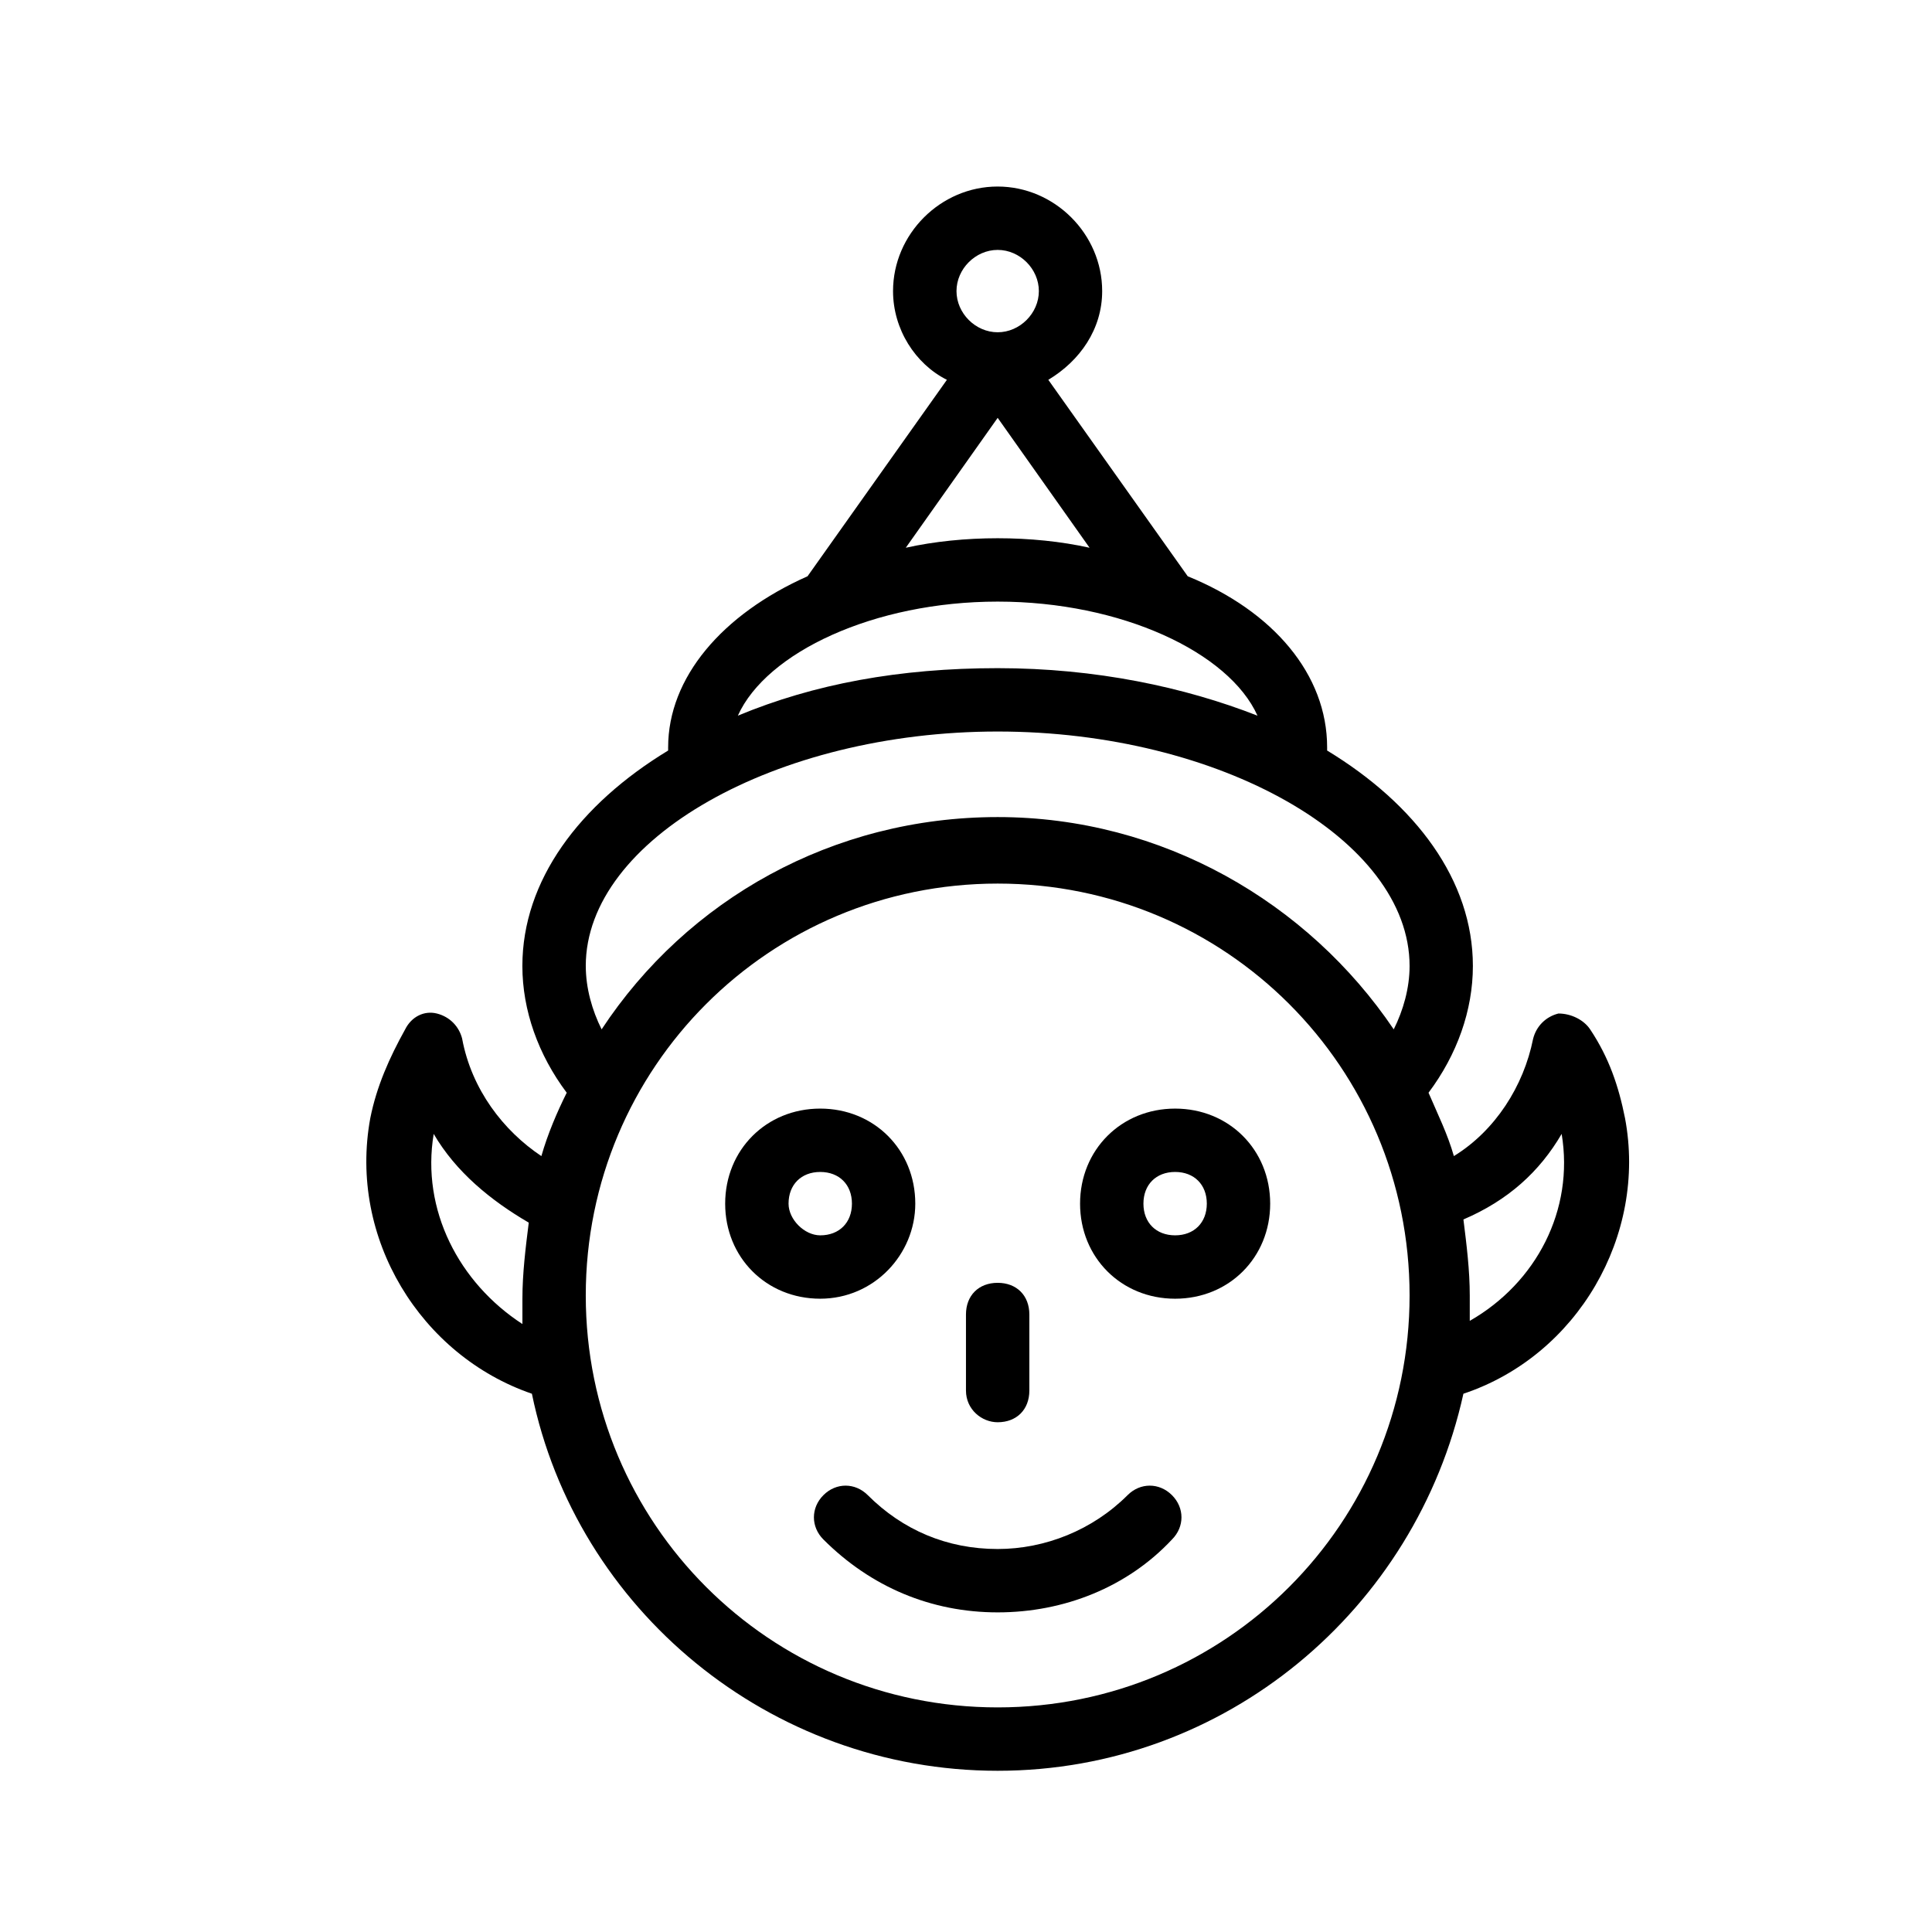
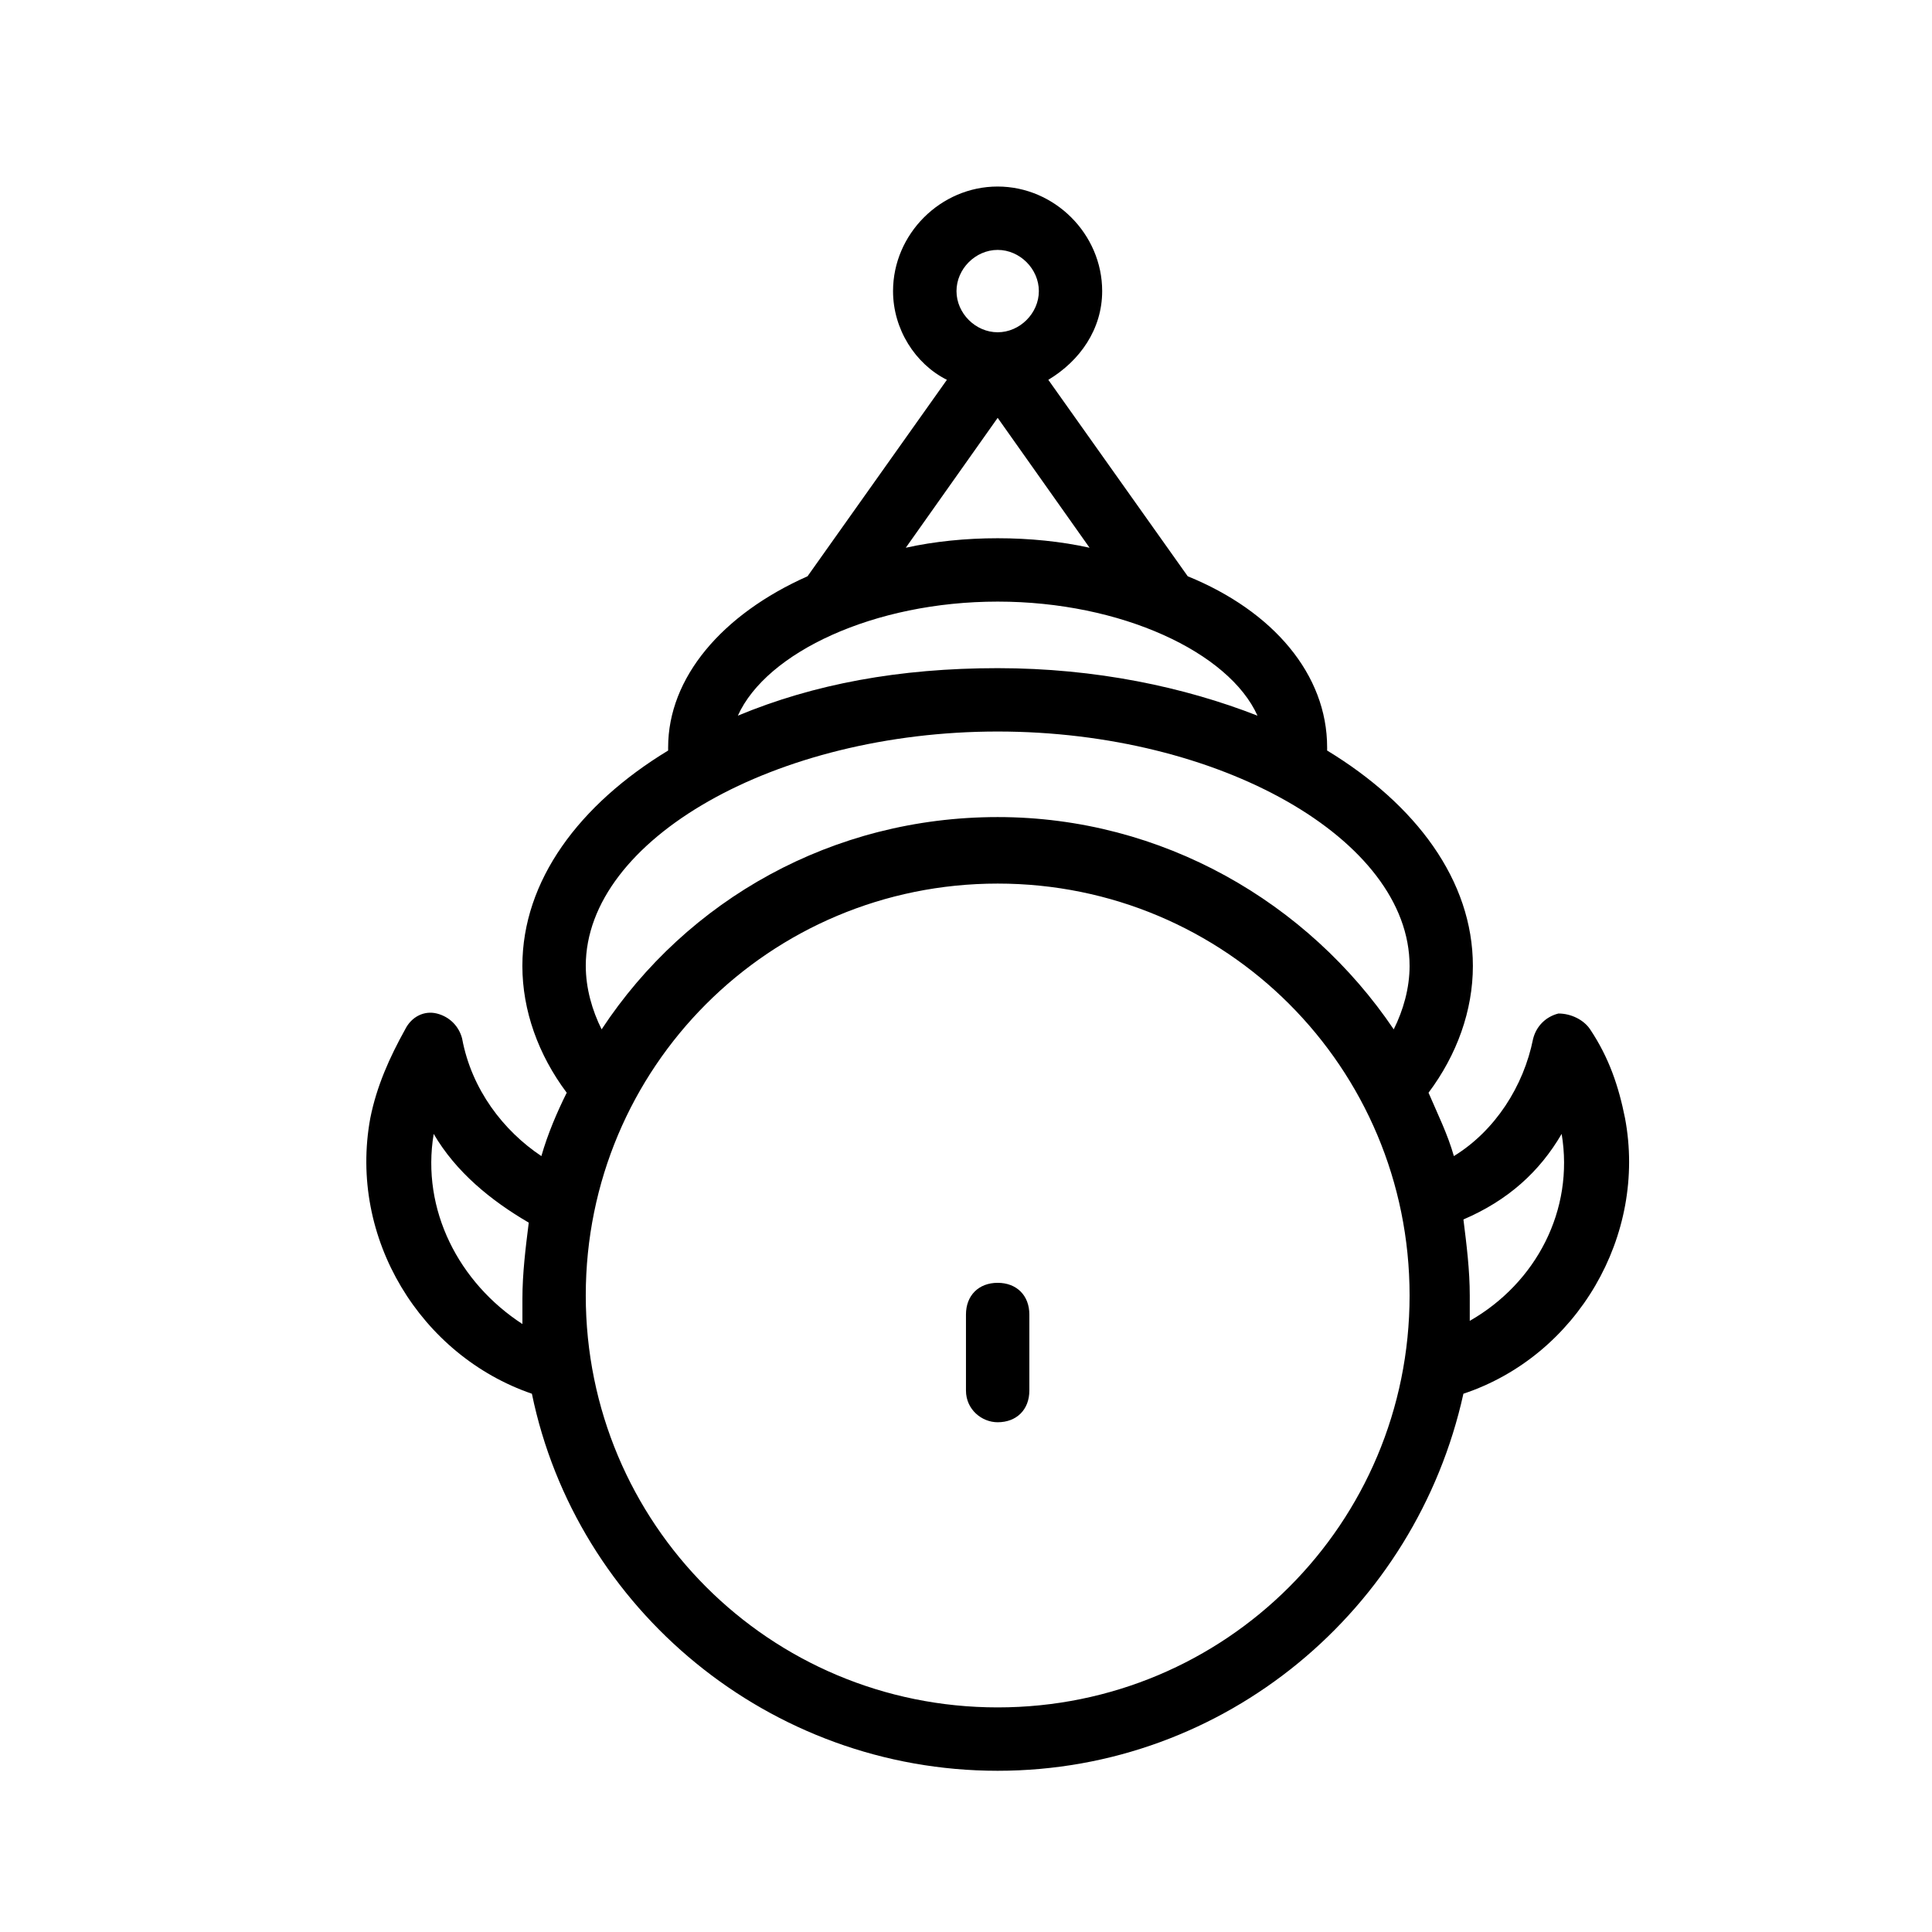
<svg xmlns="http://www.w3.org/2000/svg" fill="#000000" width="800px" height="800px" version="1.1" viewBox="144 144 512 512">
  <g>
-     <path d="m442.82 540.23c-9.238 9.238-21.832 14.273-34.426 14.273-13.434 0-25.191-5.039-34.426-14.273-3.359-3.359-8.398-3.359-11.754 0-3.359 3.359-3.359 8.398 0 11.754 12.594 12.594 28.551 19.312 46.184 19.312 17.633 0 34.426-6.719 46.184-19.312 3.359-3.359 3.359-8.398 0-11.754-3.367-3.359-8.406-3.359-11.762 0z" />
-     <path d="m386.56 462.98c0-14.273-10.914-25.191-25.191-25.191-14.273 0-25.191 10.914-25.191 25.191 0 14.273 10.914 25.191 25.191 25.191 14.277-0.004 25.191-11.758 25.191-25.191zm-33.586 0c0-5.039 3.359-8.398 8.398-8.398s8.398 3.359 8.398 8.398c0 5.039-3.359 8.398-8.398 8.398-4.199-0.004-8.398-4.203-8.398-8.398z" />
-     <path d="m455.42 437.79c-14.273 0-25.191 10.914-25.191 25.191 0 14.273 10.914 25.191 25.191 25.191 14.273 0 25.191-10.914 25.191-25.191 0-14.277-10.918-25.191-25.191-25.191zm0 33.586c-5.039 0-8.398-3.359-8.398-8.398 0-5.039 3.359-8.398 8.398-8.398 5.039 0 8.398 3.359 8.398 8.398-0.004 5.039-3.359 8.398-8.398 8.398z" />
-     <path d="m266.49 419.31c-0.84-3.359-3.359-5.879-6.719-6.719s-6.719 0.84-8.398 4.199c-4.199 7.559-7.559 15.113-9.238 23.512-5.879 31.906 13.434 62.977 42.824 73.051 11.754 57.098 62.977 99.922 123.43 99.922s110.84-42.824 123.43-99.922c30.23-10.078 48.703-41.984 42.824-73.051-1.68-8.398-4.199-15.953-9.238-23.512-1.68-2.519-5.039-4.199-8.398-4.199-3.359 0.84-5.879 3.359-6.719 6.719-2.519 12.594-10.078 24.352-20.992 31.066-1.68-5.879-4.199-10.914-6.719-16.793 7.559-10.078 11.754-21.832 11.754-33.586 0-22.672-15.113-42.824-38.625-57.098v-0.84c0-19.312-14.273-36.105-36.945-45.344l-36.945-52.059c8.398-5.039 14.273-13.434 14.273-23.512 0-15.113-12.594-27.711-27.711-27.711-15.113 0-27.711 12.594-27.711 27.711 0 10.078 5.879 19.312 14.273 23.512l-36.93 52.059c-22.672 10.078-36.945 26.871-36.945 45.344v0.84c-23.512 14.273-38.629 34.426-38.629 57.098 0 11.754 4.199 23.512 11.754 33.586-2.519 5.039-5.039 10.914-6.719 16.793-10.07-6.719-18.469-17.633-20.988-31.066zm-7.555 25.188c5.879 10.078 15.113 17.633 25.191 23.512-0.84 6.719-1.68 13.434-1.68 20.152v6.719c-16.797-10.918-26.871-30.23-23.512-50.383zm149.46 151.98c-60.457 0-109.16-48.703-109.16-109.16s48.703-109.16 109.16-109.16 109.16 48.703 109.16 109.16-48.703 109.16-109.16 109.16zm149.46-151.98c3.359 20.152-6.719 39.465-24.352 49.543v-6.719c0-6.719-0.84-13.434-1.68-20.152 11.758-5.035 20.152-12.594 26.031-22.672zm-149.46-234.27c5.879 0 10.914 5.039 10.914 10.914 0 5.879-5.039 10.914-10.914 10.914-5.879 0-10.914-5.039-10.914-10.914s5.035-10.914 10.914-10.914zm0 44.504 24.352 34.426c-7.559-1.68-15.953-2.519-24.352-2.519-8.398 0-16.793 0.84-24.352 2.519zm0 48.699c32.746 0 61.297 13.434 68.855 30.23-19.312-7.559-42.824-12.594-68.855-12.594s-48.703 4.199-68.855 12.594c7.559-16.793 36.109-30.23 68.855-30.23zm-109.16 96.566c0-33.586 50.383-62.137 109.16-62.137 58.773 0 109.16 28.547 109.16 62.137 0 5.879-1.68 11.754-4.199 16.793-22.672-33.586-61.297-56.258-104.96-56.258-43.664 0-82.289 21.832-104.96 56.258-2.519-5.039-4.195-10.918-4.195-16.793z" />
+     <path d="m266.49 419.31c-0.84-3.359-3.359-5.879-6.719-6.719s-6.719 0.84-8.398 4.199c-4.199 7.559-7.559 15.113-9.238 23.512-5.879 31.906 13.434 62.977 42.824 73.051 11.754 57.098 62.977 99.922 123.43 99.922s110.84-42.824 123.43-99.922c30.23-10.078 48.703-41.984 42.824-73.051-1.68-8.398-4.199-15.953-9.238-23.512-1.68-2.519-5.039-4.199-8.398-4.199-3.359 0.84-5.879 3.359-6.719 6.719-2.519 12.594-10.078 24.352-20.992 31.066-1.68-5.879-4.199-10.914-6.719-16.793 7.559-10.078 11.754-21.832 11.754-33.586 0-22.672-15.113-42.824-38.625-57.098v-0.84c0-19.312-14.273-36.105-36.945-45.344l-36.945-52.059c8.398-5.039 14.273-13.434 14.273-23.512 0-15.113-12.594-27.711-27.711-27.711-15.113 0-27.711 12.594-27.711 27.711 0 10.078 5.879 19.312 14.273 23.512l-36.93 52.059c-22.672 10.078-36.945 26.871-36.945 45.344v0.84c-23.512 14.273-38.629 34.426-38.629 57.098 0 11.754 4.199 23.512 11.754 33.586-2.519 5.039-5.039 10.914-6.719 16.793-10.07-6.719-18.469-17.633-20.988-31.066zm-7.555 25.188c5.879 10.078 15.113 17.633 25.191 23.512-0.84 6.719-1.68 13.434-1.68 20.152v6.719c-16.797-10.918-26.871-30.23-23.512-50.383zm149.46 151.98c-60.457 0-109.16-48.703-109.16-109.16s48.703-109.16 109.16-109.16 109.16 48.703 109.16 109.16-48.703 109.16-109.16 109.16zm149.46-151.98c3.359 20.152-6.719 39.465-24.352 49.543v-6.719c0-6.719-0.84-13.434-1.68-20.152 11.758-5.035 20.152-12.594 26.031-22.672zm-149.46-234.27c5.879 0 10.914 5.039 10.914 10.914 0 5.879-5.039 10.914-10.914 10.914-5.879 0-10.914-5.039-10.914-10.914s5.035-10.914 10.914-10.914zm0 44.504 24.352 34.426c-7.559-1.68-15.953-2.519-24.352-2.519-8.398 0-16.793 0.84-24.352 2.519zm0 48.699c32.746 0 61.297 13.434 68.855 30.23-19.312-7.559-42.824-12.594-68.855-12.594s-48.703 4.199-68.855 12.594c7.559-16.793 36.109-30.23 68.855-30.23zm-109.16 96.566c0-33.586 50.383-62.137 109.16-62.137 58.773 0 109.16 28.547 109.16 62.137 0 5.879-1.68 11.754-4.199 16.793-22.672-33.586-61.297-56.258-104.96-56.258-43.664 0-82.289 21.832-104.96 56.258-2.519-5.039-4.195-10.918-4.195-16.793" />
    <path d="m408.39 520.91c5.039 0 8.398-3.359 8.398-8.398v-20.152c0-5.039-3.359-8.398-8.398-8.398-5.039 0-8.398 3.359-8.398 8.398v20.152c0.004 5.039 4.199 8.398 8.398 8.398z" />
  </g>
</svg>